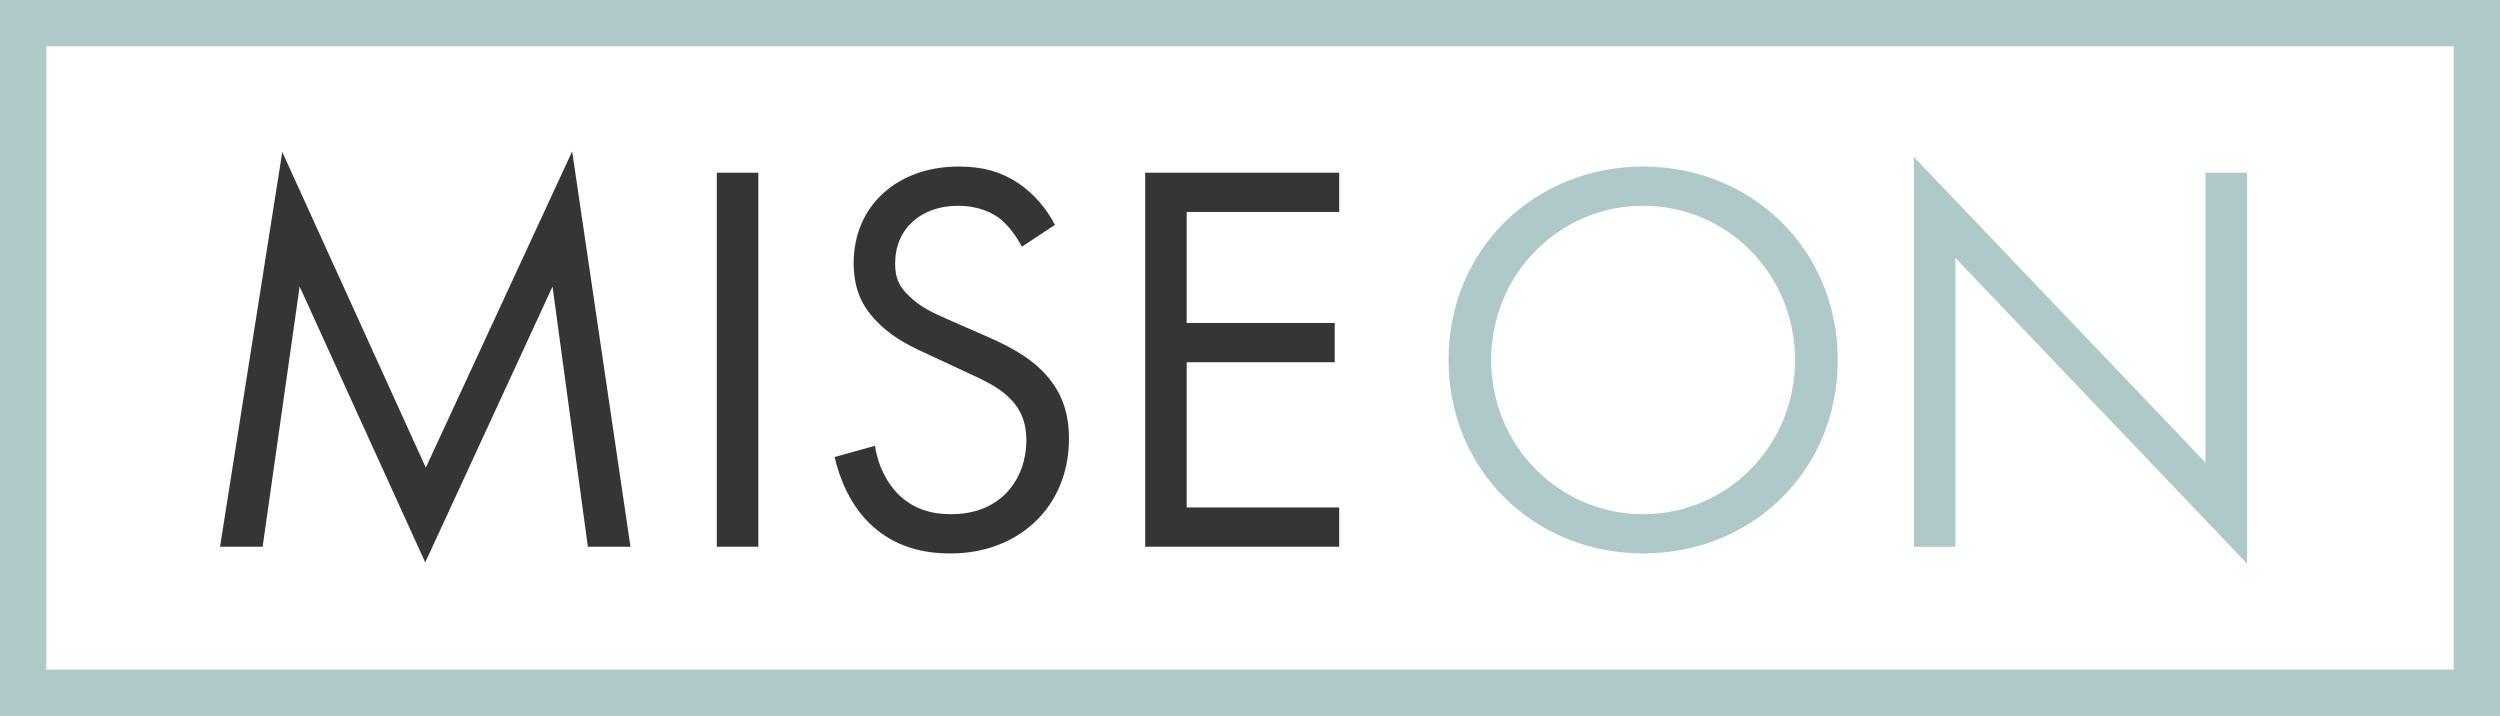
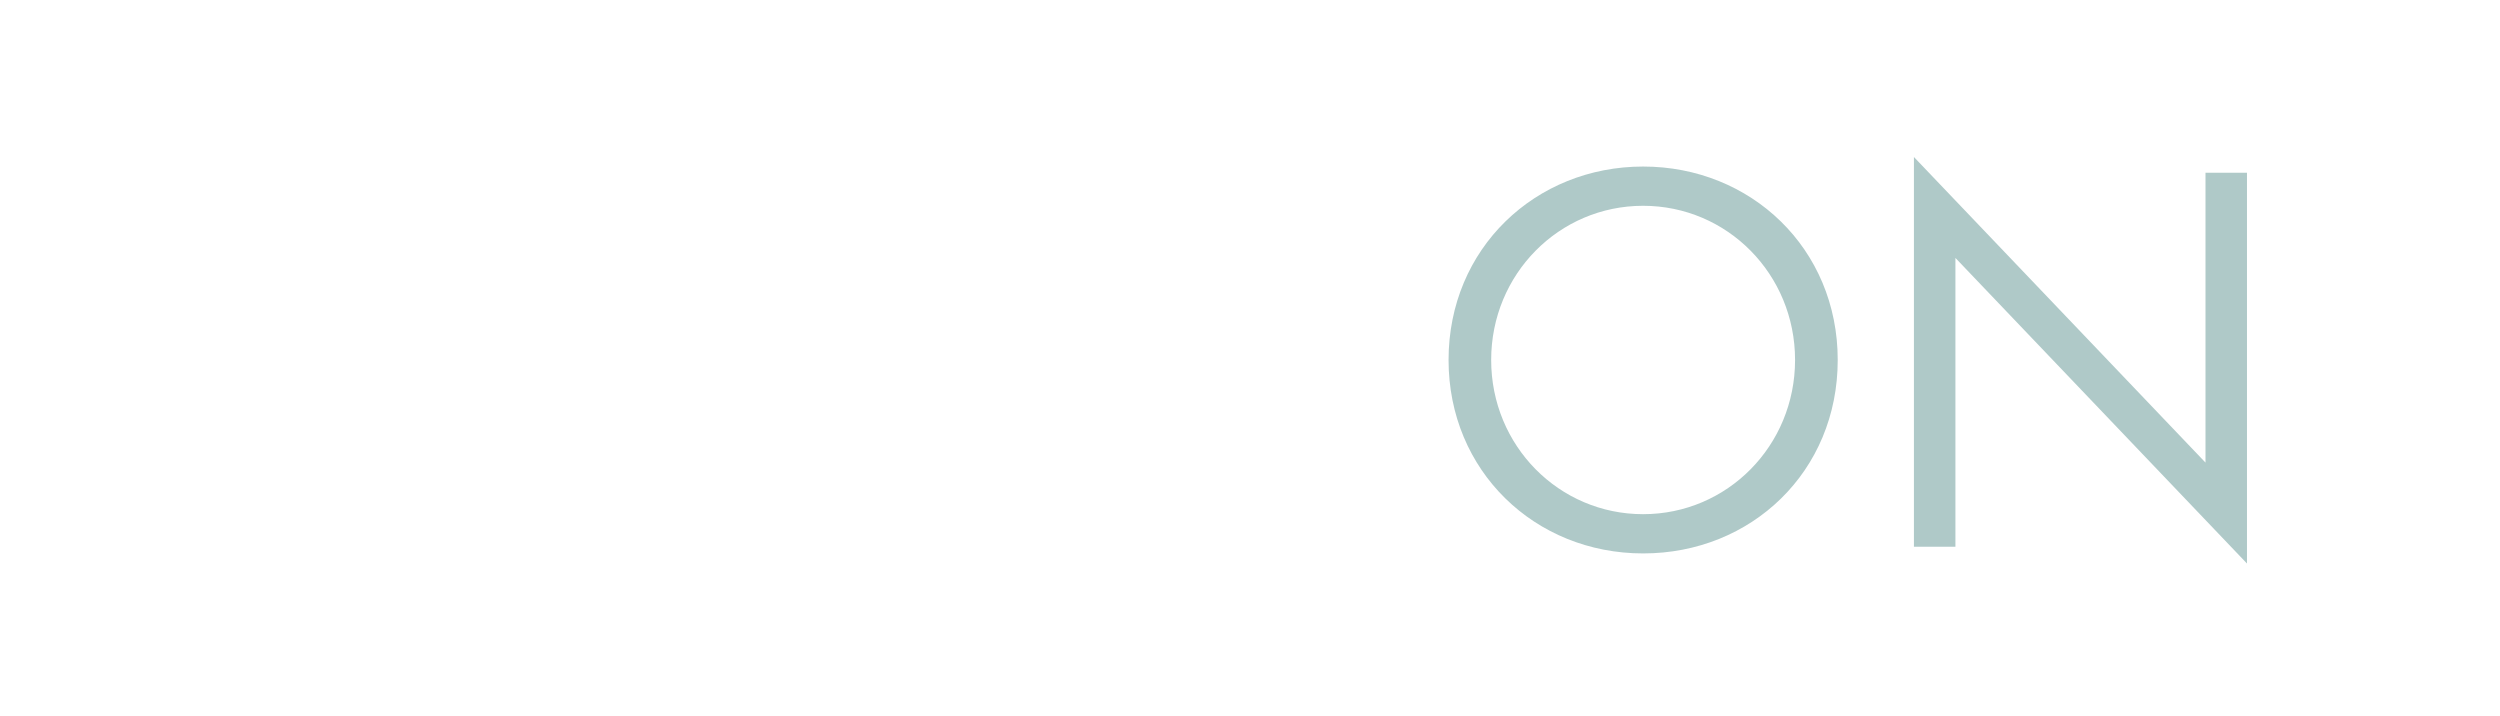
<svg xmlns="http://www.w3.org/2000/svg" id="Ebene_2" data-name="Ebene 2" viewBox="0 0 1079 309">
  <defs>
    <style>
      .cls-1 {
        fill: #afc9c8;
      }

      .cls-2 {
        fill: #353535;
      }
    </style>
  </defs>
  <g id="Ebene_1-2" data-name="Ebene 1">
    <g>
-       <path class="cls-2" d="m94.97,235.96l26.86-170.37,61.95,136.25,63.16-136.49,25.17,170.61h-18.39l-15.25-112.29-54.94,119.07-54.21-119.07-15.97,112.29h-18.39Z" />
-       <path class="cls-2" d="m327.29,74.54v161.42h-17.91V74.54h17.91Z" />
-       <path class="cls-2" d="m441.03,106.49c-2.18-4.36-5.81-9.2-9.44-12.1-3.15-2.42-8.95-5.57-18.15-5.57-15.97,0-27.1,9.92-27.1,24.93,0,6.29,1.69,9.92,6.05,14.04,4.84,4.84,10.89,7.5,16.94,10.16l15.49,6.78c9.44,4.11,18.15,8.47,24.93,15.25,8.23,8.23,11.62,17.67,11.62,29.28,0,29.77-22.02,49.61-51.06,49.61-10.65,0-23.96-2.18-35.09-13.07-7.99-7.74-12.83-18.88-15-28.56l17.42-4.84c1.21,8.47,5.08,15.73,9.68,20.57,7.02,7.02,15,8.95,23.23,8.95,22.02,0,32.43-15.73,32.43-31.94,0-7.26-2.18-13.55-7.99-18.88-4.6-4.36-10.89-7.26-19.36-11.13l-14.52-6.78c-6.29-2.9-14.28-6.29-21.54-13.31-7.02-6.78-11.13-14.28-11.13-26.38,0-24.93,19.12-41.62,45.25-41.62,9.92,0,17.91,1.94,25.89,7.26,6.53,4.36,12.1,10.89,15.73,17.91l-14.28,9.44Z" />
-       <path class="cls-2" d="m578,91.48h-65.83v47.92h63.89v16.94h-63.89v62.68h65.83v16.94h-83.73V74.54h83.73v16.94Z" />
      <path class="cls-1" d="m625.2,155.37c0-48.16,37.51-83.49,83.98-83.49s83.98,35.33,83.98,83.49-37.27,83.49-83.98,83.49-83.98-35.57-83.98-83.49Zm18.39,0c0,37.03,29.28,66.55,65.58,66.55s65.58-29.52,65.58-66.55-29.28-66.55-65.58-66.55-65.58,29.52-65.58,66.55Z" />
      <path class="cls-1" d="m826.05,235.96V67.77l125.84,131.89v-125.12h17.91v168.68l-125.84-131.89v124.63h-17.91Z" />
    </g>
-     <path class="cls-1" d="m1079,309H0V0h1079v309ZM20,289h1039V20H20v269Z" />
  </g>
</svg>